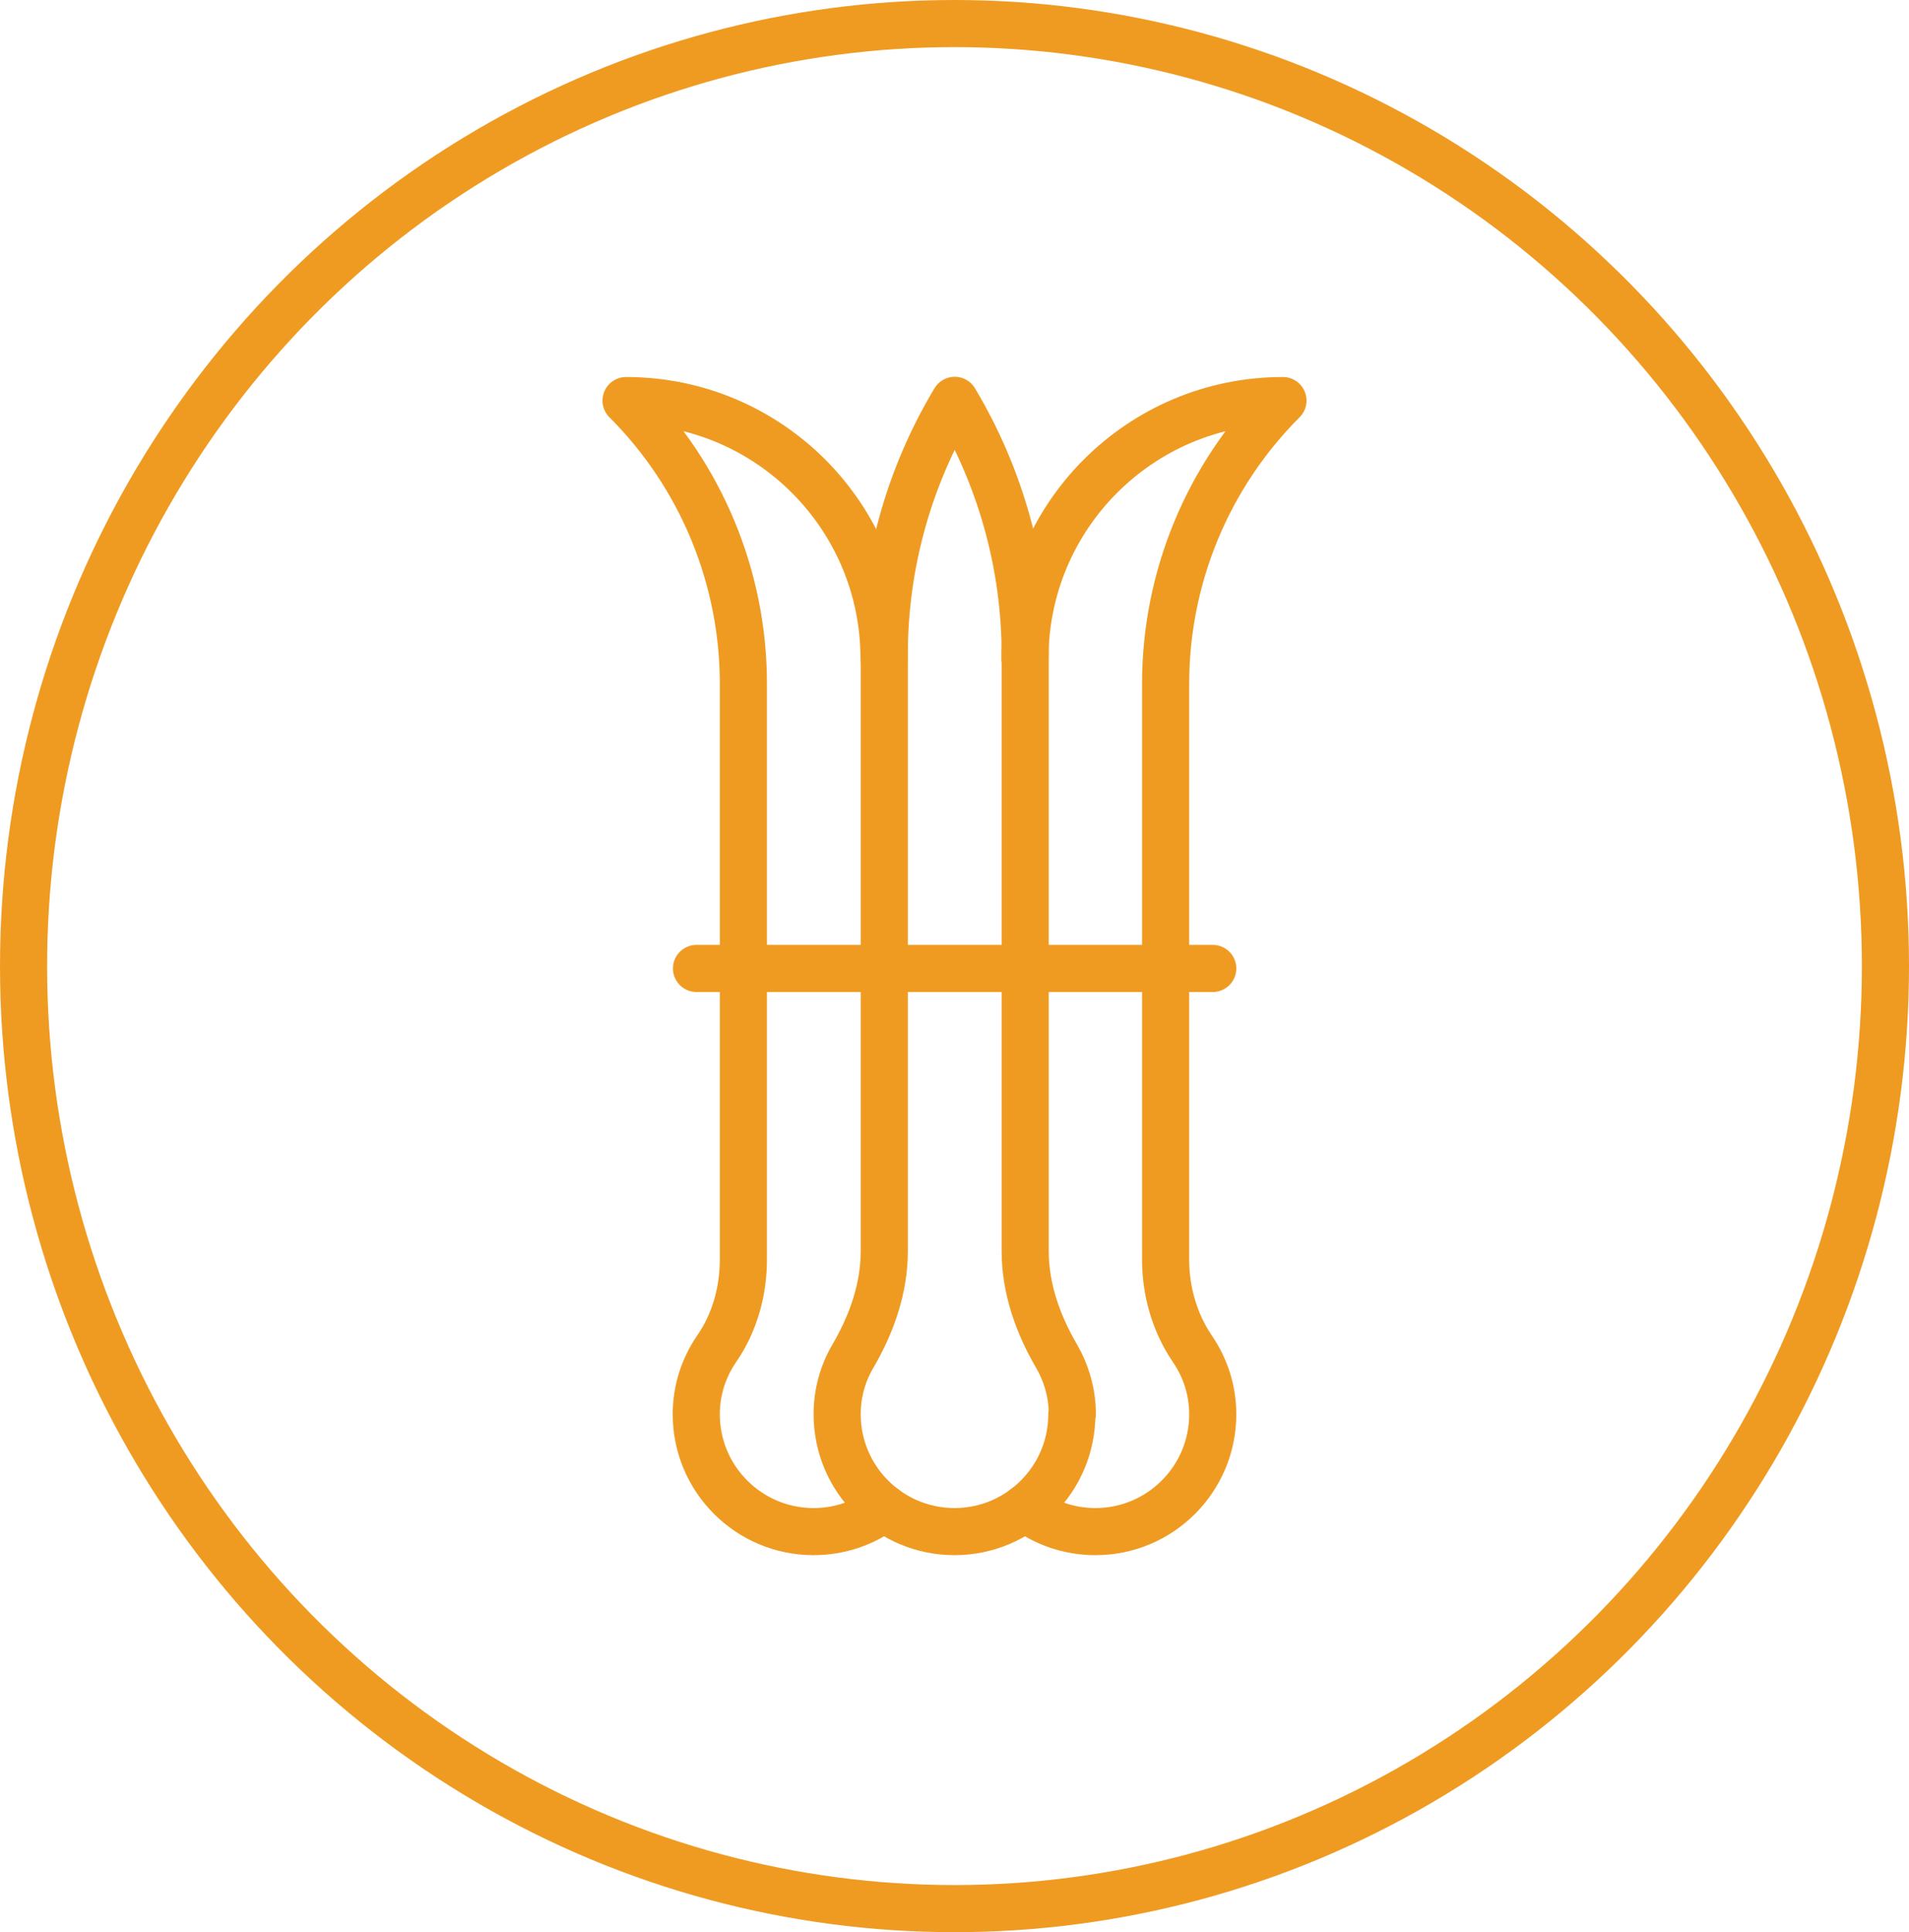
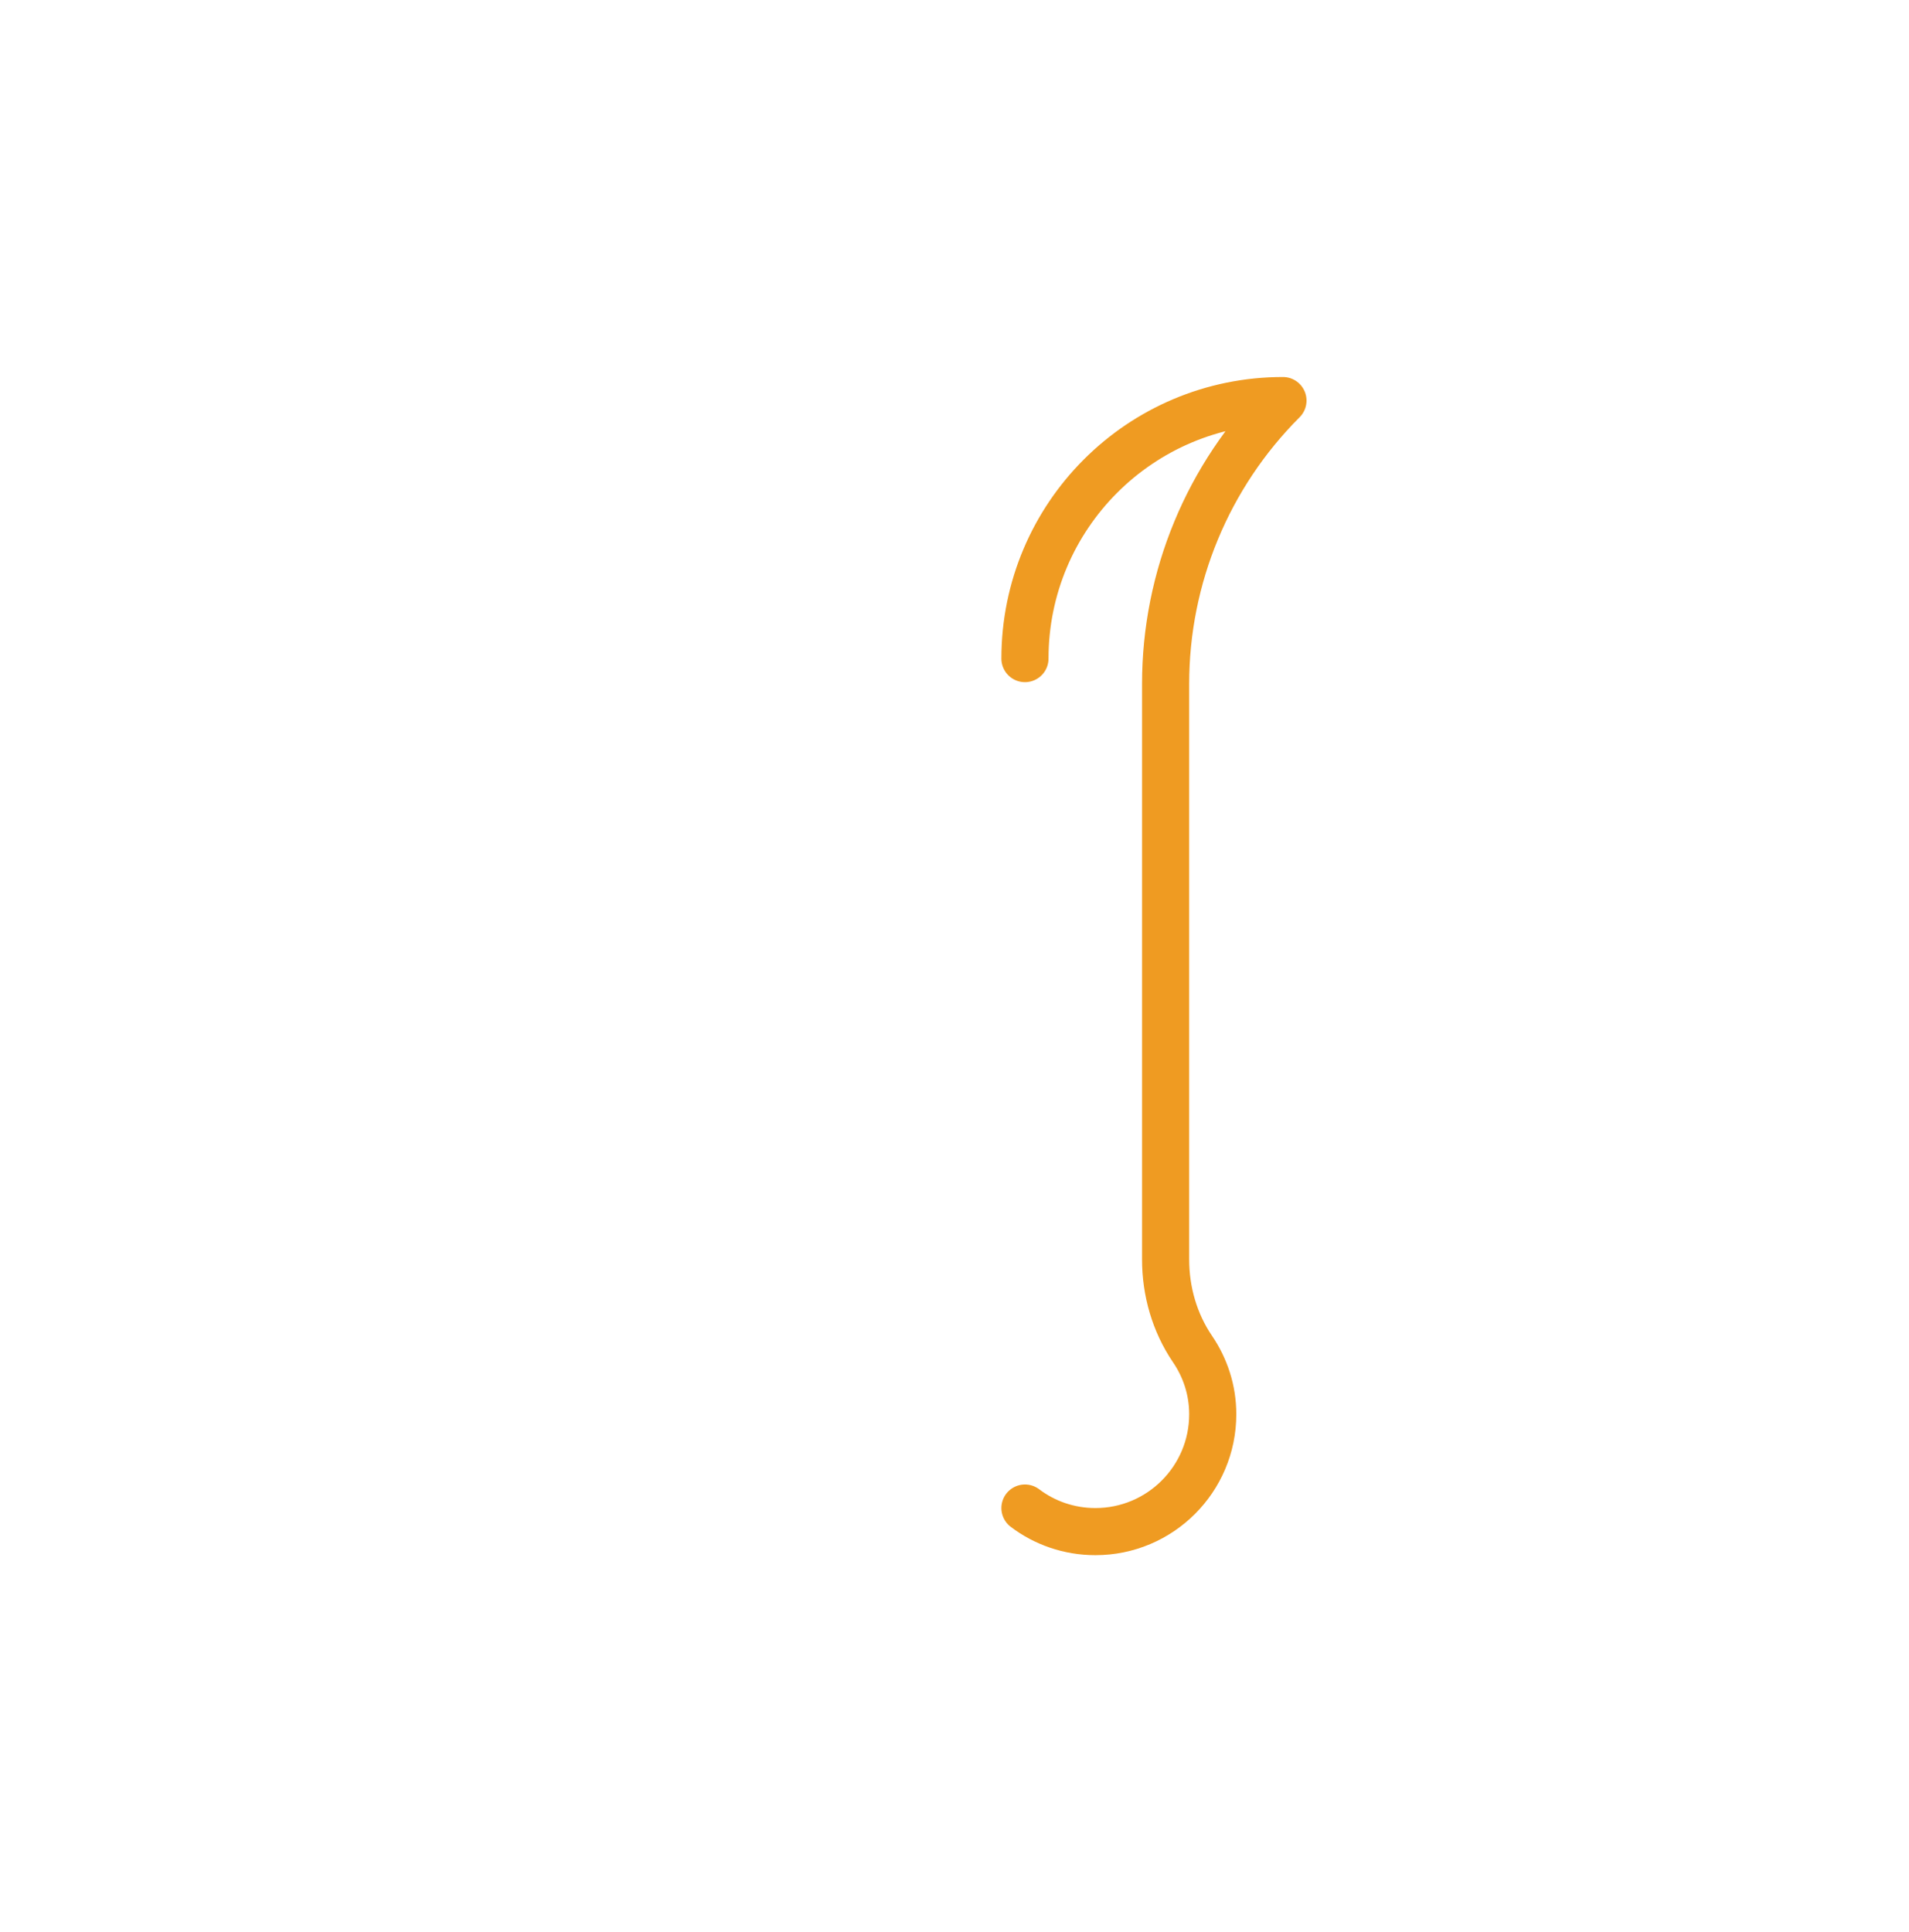
<svg xmlns="http://www.w3.org/2000/svg" id="Layer_2" width="81.02" height="82" viewBox="0 0 81.02 82">
  <defs>
    <style>.cls-1{stroke-width:0px;}.cls-1,.cls-2,.cls-3{fill:none;}.cls-2,.cls-3{stroke:#ef9b22;stroke-width:2px;}.cls-3{stroke-linecap:round;stroke-linejoin:round;}</style>
  </defs>
  <g id="Layer_1-2">
-     <path class="cls-3" d="m45.49,60.02c0,2.75-2.23,4.98-4.98,4.98s-4.98-2.23-4.98-4.98c0-.9.24-1.74.67-2.47.8-1.37,1.33-2.88,1.33-4.46v-25.31c0-3.8,1.03-7.53,2.99-10.79h0c1.95,3.26,2.99,6.99,2.99,10.79v25.31c0,1.58.53,3.09,1.33,4.46.42.73.67,1.57.67,2.47Z" />
    <path class="cls-3" d="m43.5,64c.83.63,1.87,1,2.99,1,2.75,0,4.98-2.23,4.98-4.98,0-1.03-.32-1.98-.86-2.77-.76-1.12-1.14-2.45-1.14-3.8v-24.43c0-4.51,1.79-8.83,4.98-12.02h0c-6.05,0-10.95,4.9-10.95,10.95" />
-     <path class="cls-3" d="m37.52,27.95c0-6.05-4.9-10.95-10.95-10.95h0c3.19,3.19,4.98,7.51,4.98,12.02v24.43c0,1.35-.37,2.69-1.14,3.8-.54.79-.86,1.74-.86,2.77,0,2.75,2.23,4.98,4.98,4.98,1.12,0,2.16-.37,2.99-1" />
-     <line class="cls-3" x1="29.56" y1="41.1" x2="51.47" y2="41.1" />
    <g id="Ellipse_7">
-       <ellipse class="cls-1" cx="40.51" cy="41" rx="40.5" ry="41" />
-       <ellipse class="cls-2" cx="40.51" cy="41" rx="39.51" ry="40" />
-     </g>
+       </g>
  </g>
</svg>